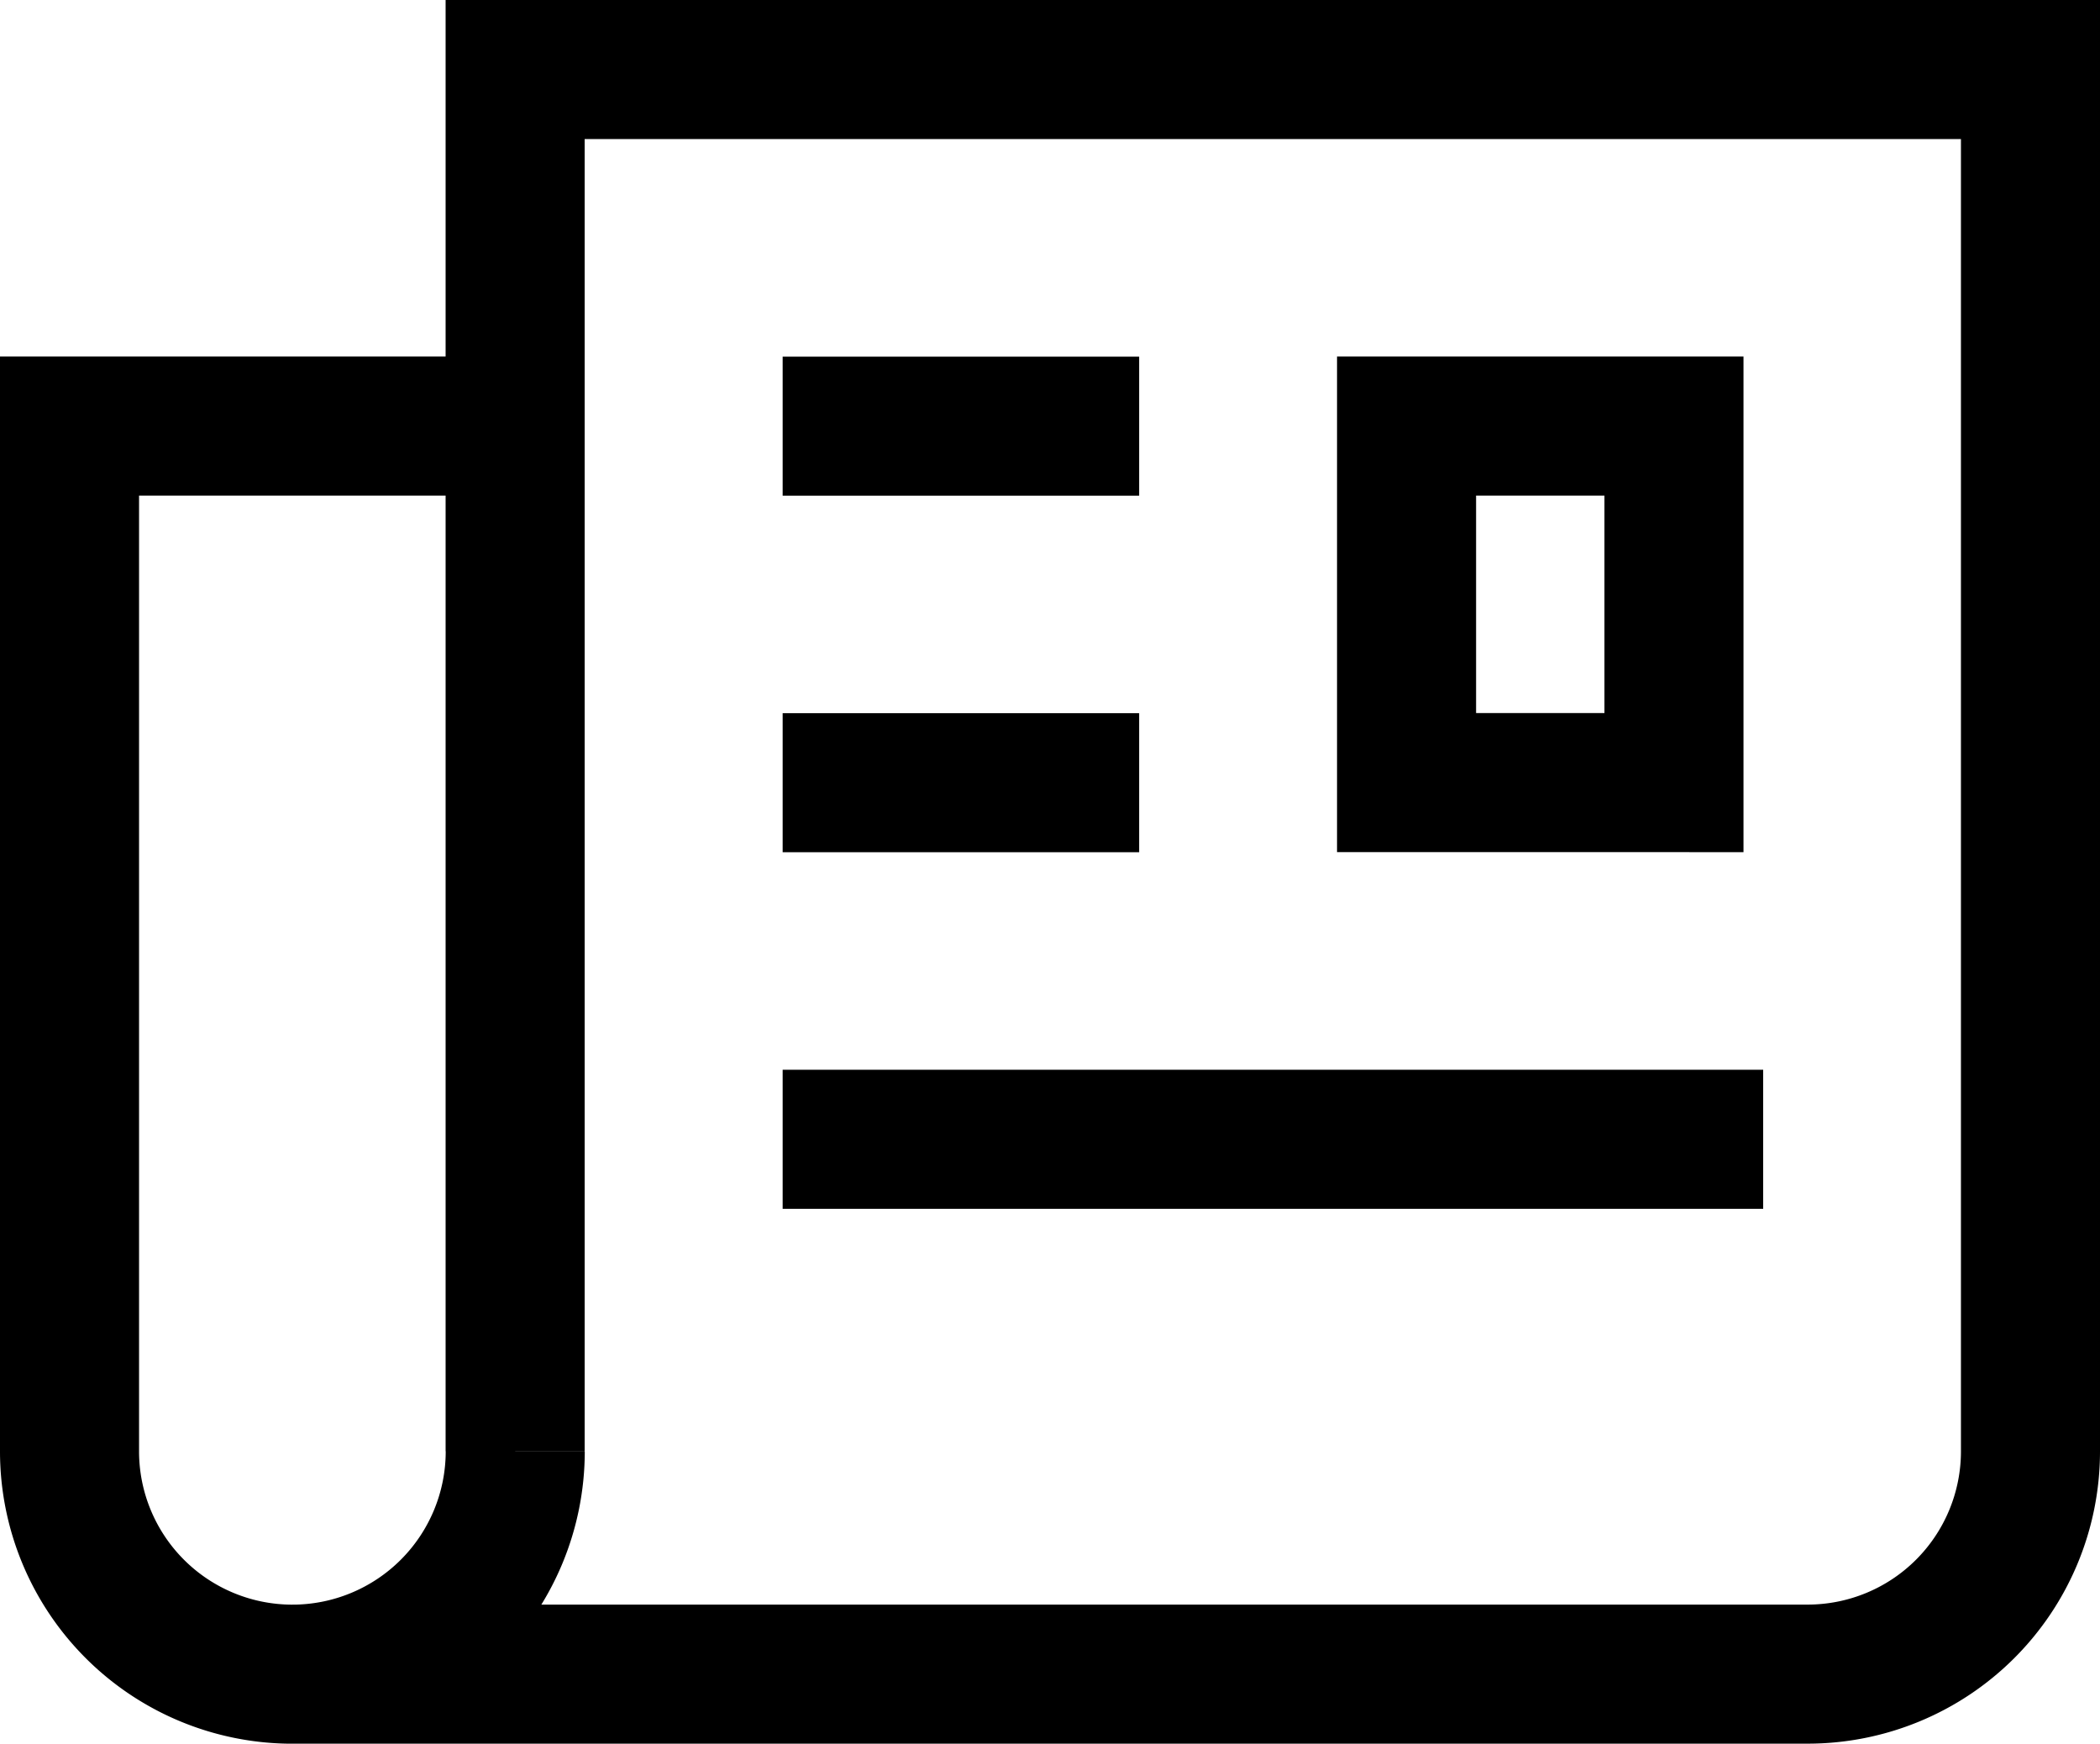
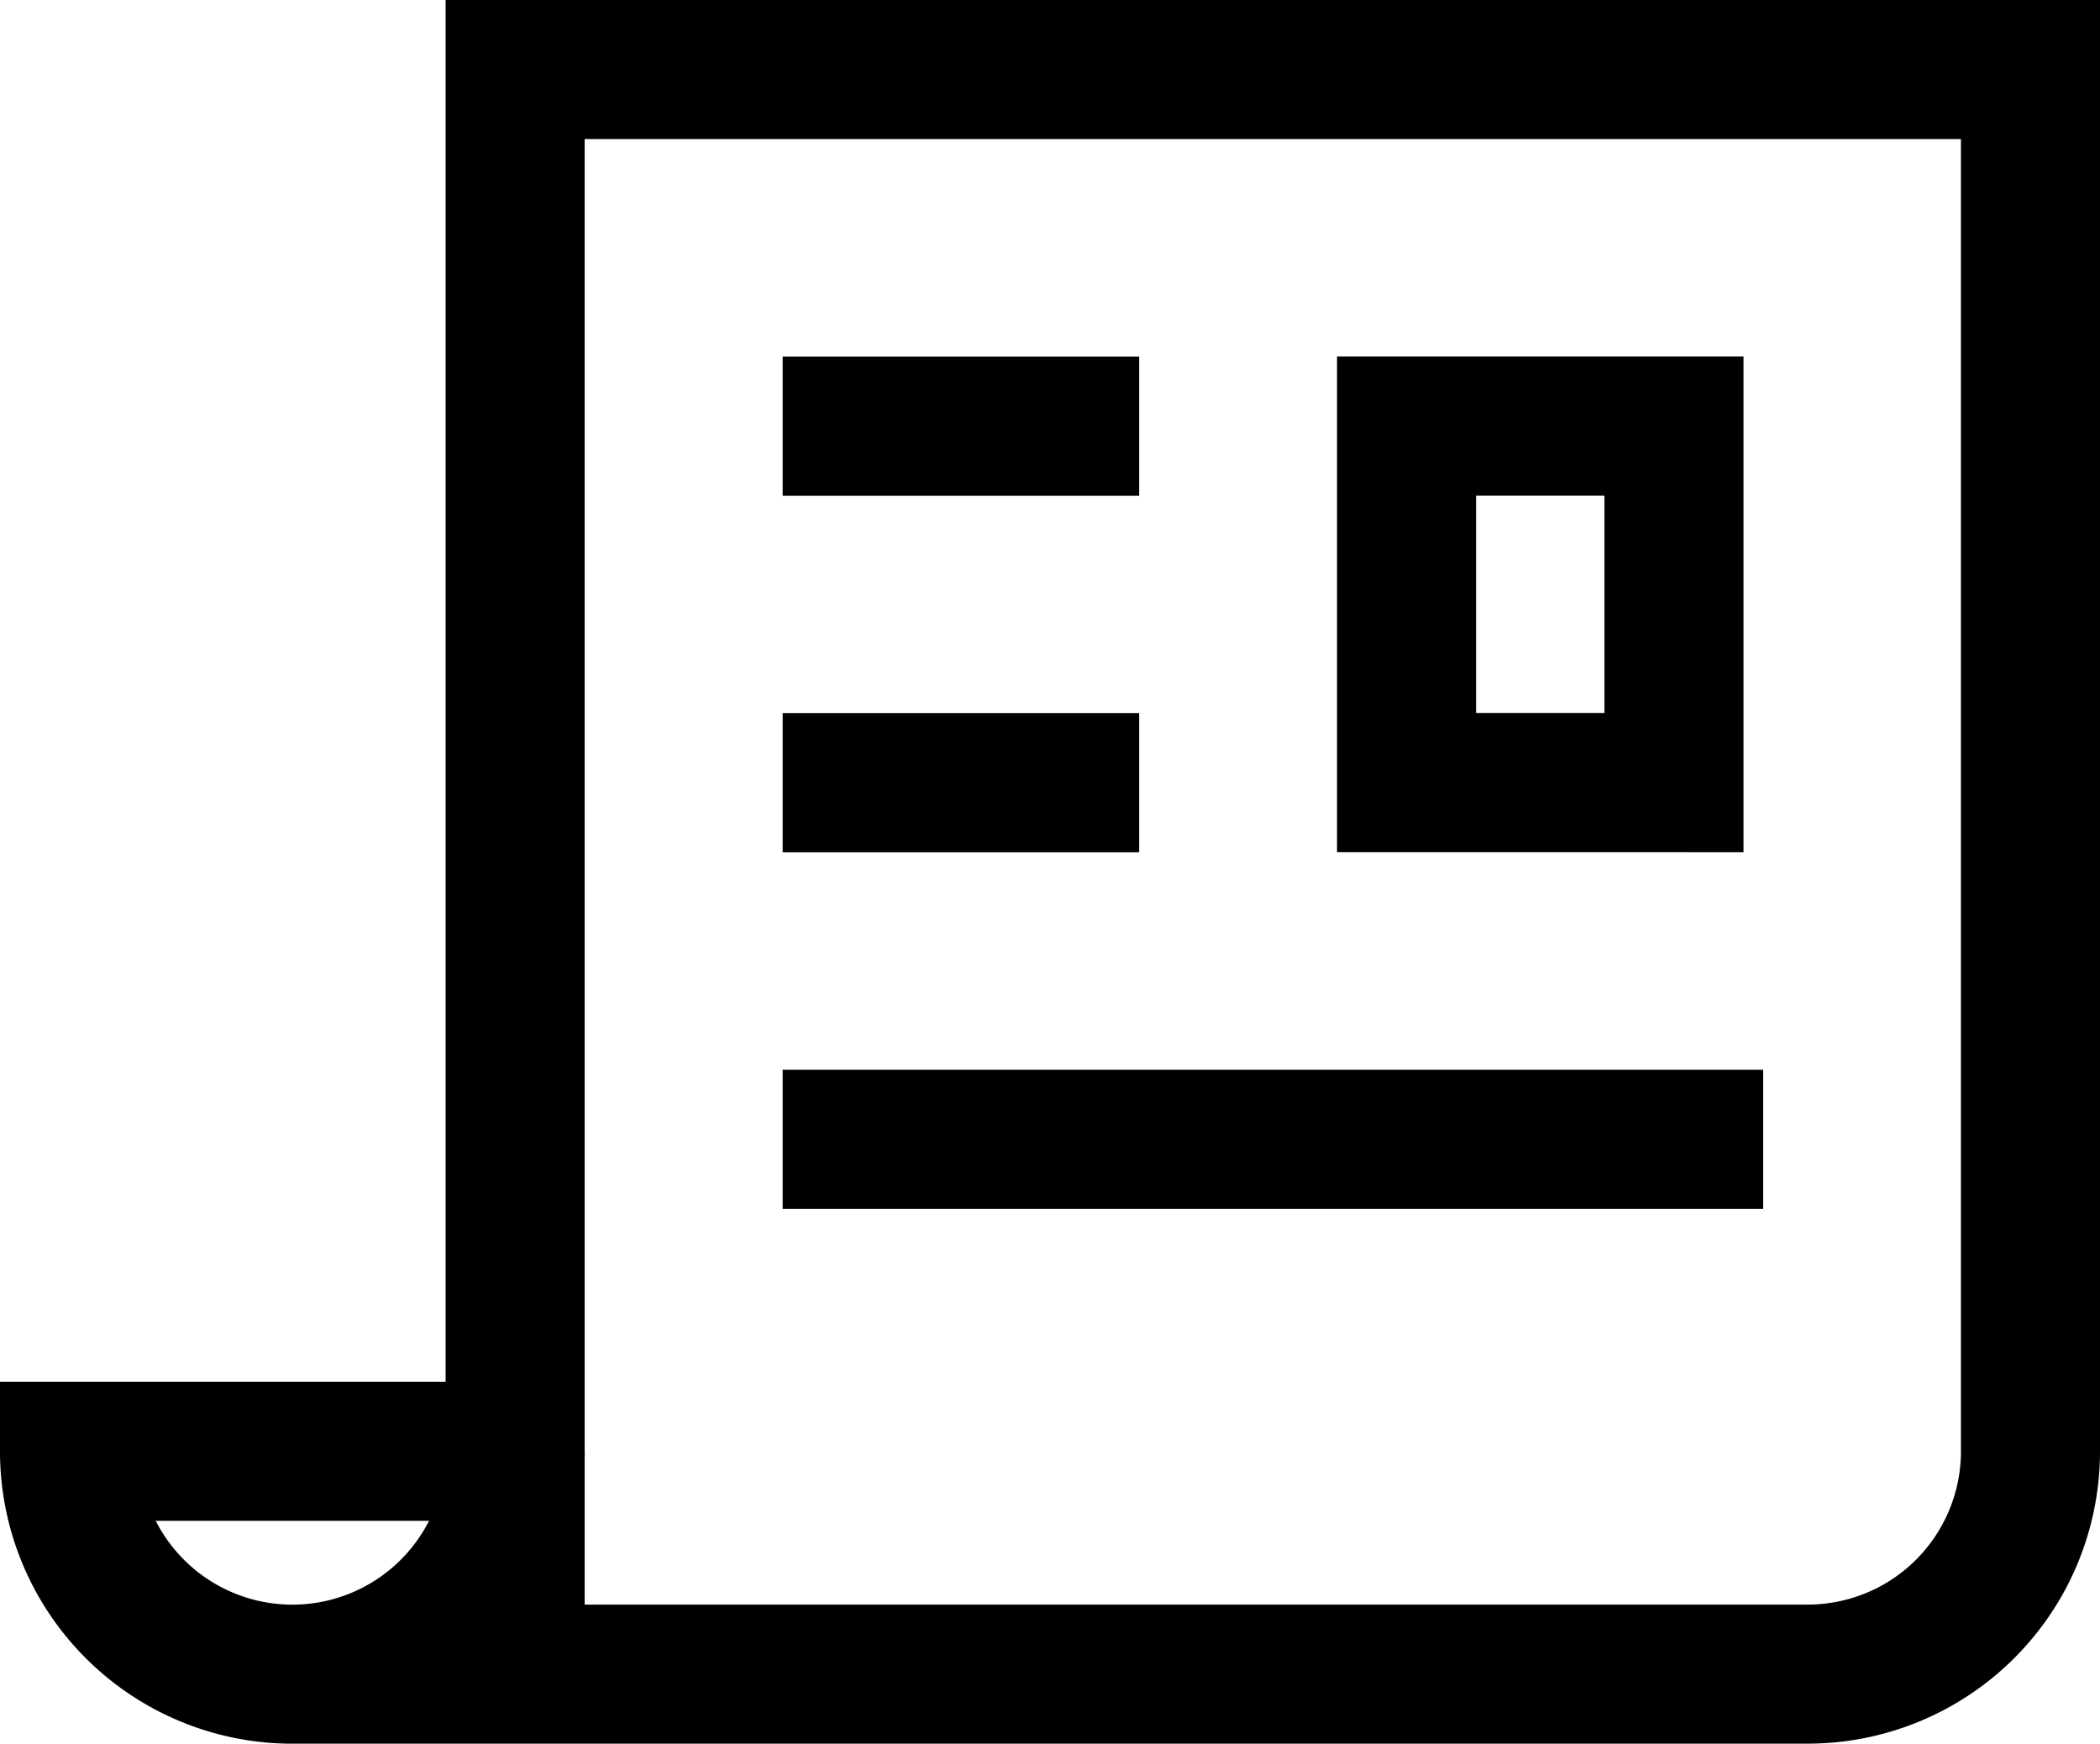
<svg xmlns="http://www.w3.org/2000/svg" width="19.633" height="16.3" viewBox="0 0 19.633 16.3">
  <g id="article" transform="translate(0.65 0.65)">
-     <path id="Trazado_2437" data-name="Trazado 2437" d="M20.5,27.333H23v3.333H20.5ZM14.667,34h9.167m-9.167-3.333H18m-3.333-3.333H18m-5.833,9.583a2.083,2.083,0,1,1-4.167,0V27.333h4.187m-.021,9.583V24H26.333V36.917A2.083,2.083,0,0,1,24.25,39H10.083" transform="translate(-8 -24)" fill="none" stroke="#000" stroke-width="1.3" />
+     <path id="Trazado_2437" data-name="Trazado 2437" d="M20.5,27.333H23v3.333H20.5ZM14.667,34h9.167m-9.167-3.333H18m-3.333-3.333H18m-5.833,9.583a2.083,2.083,0,1,1-4.167,0h4.187m-.021,9.583V24H26.333V36.917A2.083,2.083,0,0,1,24.25,39H10.083" transform="translate(-8 -24)" fill="none" stroke="#000" stroke-width="1.3" />
  </g>
</svg>